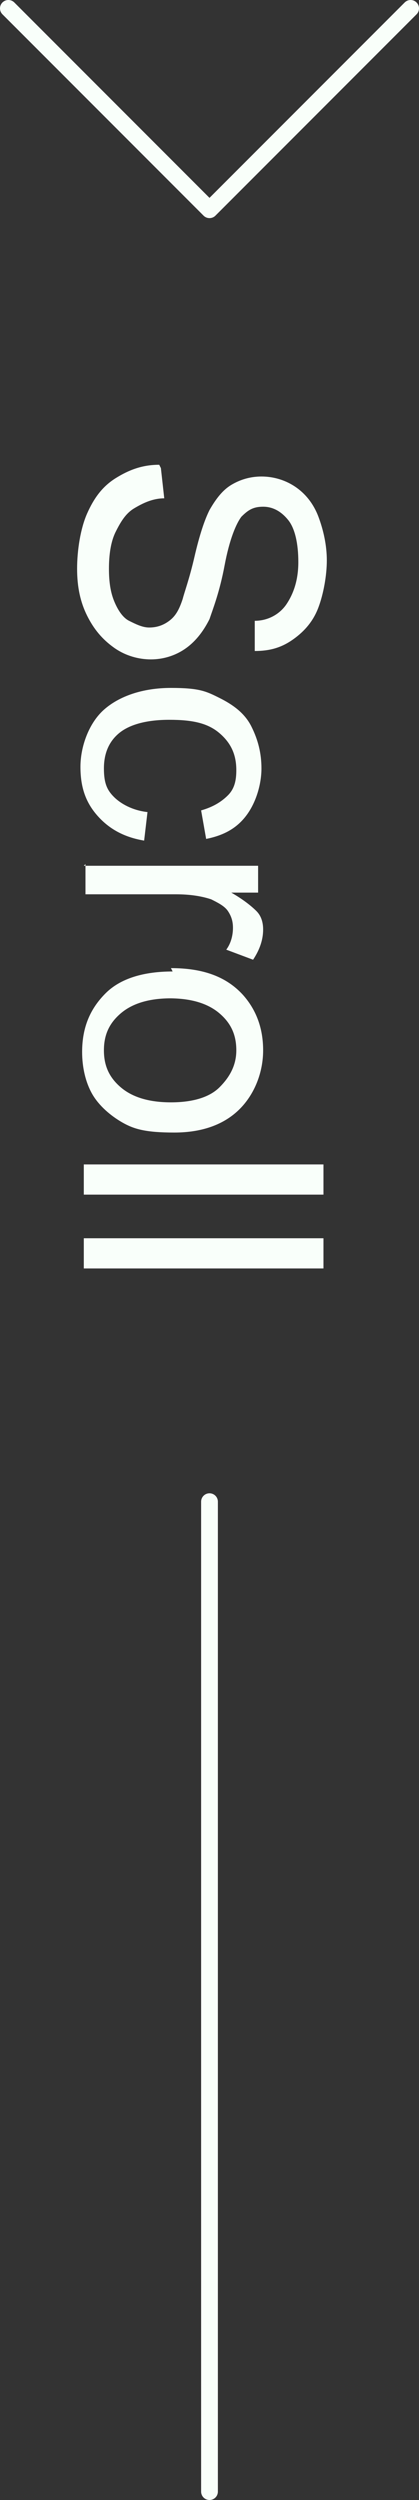
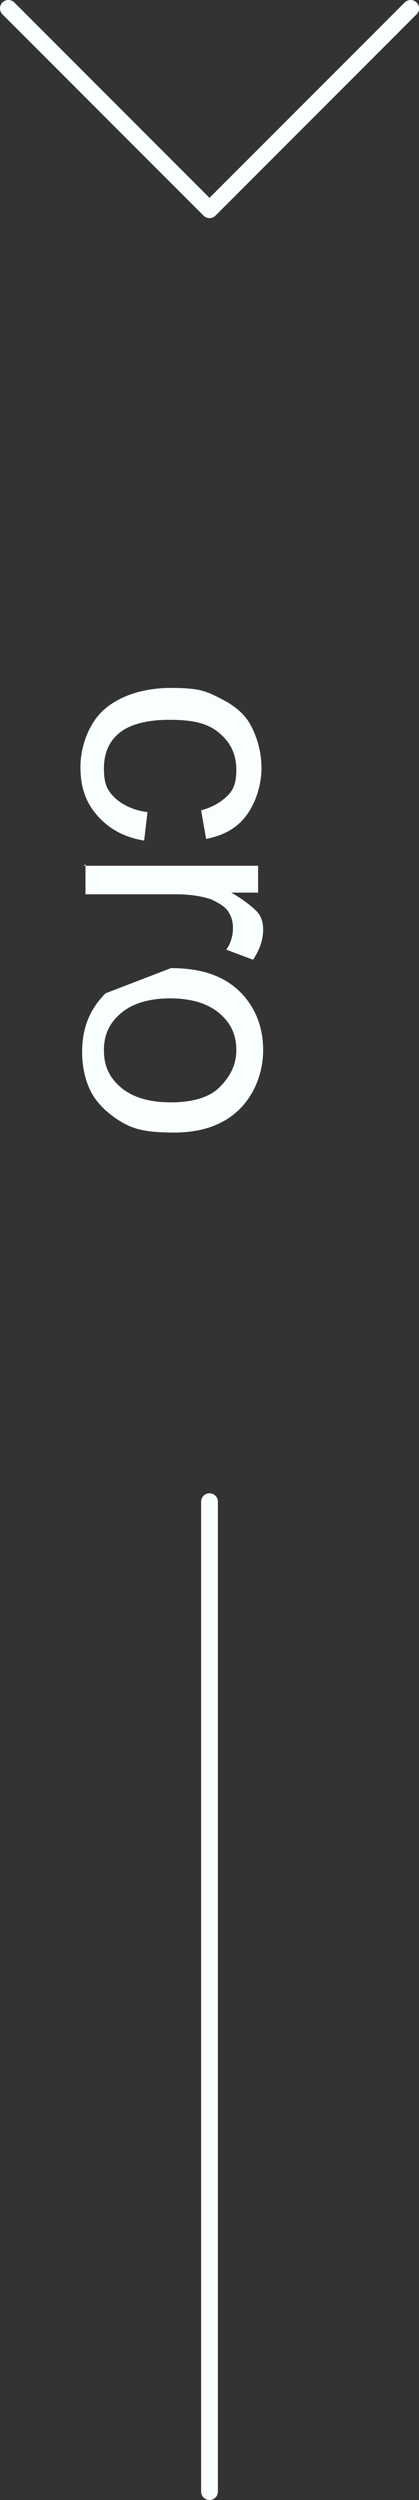
<svg xmlns="http://www.w3.org/2000/svg" id="Ebene_1" version="1.1" viewBox="0 0 25 149" width="50" height="298">
  <rect x="0" y="0" width="25" height="149" fill="#333333" stroke="none" />
  <defs>
    <style>
      .st0 {
        stroke-linejoin: round;
      }

      .st0, .st1 {
        fill: none;
        stroke: #f9fffa;
        stroke-linecap: round;
      }

      .st2 {
        fill: #f9fffa;
      }

      .st3 {
        isolation: isolate;
      }
    </style>
  </defs>
  <g id="Komponente_11_1">
    <g id="Scroll" class="st3">
      <g class="st3">
-         <path class="st2" d="M9.6,27.9l.2,1.8c-.7,0-1.3.3-1.8.6s-.8.8-1.1,1.4-.4,1.4-.4,2.2.1,1.4.3,1.9.5,1,.9,1.2.8.4,1.2.4.8-.1,1.2-.4.6-.7.8-1.3c.1-.4.4-1.2.7-2.5s.6-2.2.9-2.8c.4-.7.8-1.2,1.3-1.5s1.1-.5,1.8-.5,1.4.2,2,.6,1.1,1,1.4,1.8.5,1.7.5,2.6-.2,2-.5,2.8-.8,1.4-1.5,1.9-1.4.7-2.3.7v-1.8c.8,0,1.5-.4,1.9-1s.7-1.4.7-2.5-.2-2-.6-2.5-.9-.8-1.5-.8-.9.2-1.3.6c-.3.4-.7,1.3-1,2.9s-.7,2.6-.9,3.2c-.4.8-.9,1.4-1.5,1.8s-1.3.6-2,.6-1.5-.2-2.2-.7-1.2-1.1-1.6-1.9-.6-1.7-.6-2.8.2-2.4.6-3.3.9-1.6,1.7-2.1,1.6-.8,2.6-.8Z" />
        <path class="st2" d="M8.8,48.4l-.2,1.7c-1.2-.2-2.1-.7-2.8-1.5s-1-1.7-1-2.9.5-2.6,1.4-3.4,2.3-1.3,4-1.3,2.1.2,2.9.6,1.5.9,1.9,1.7.6,1.6.6,2.5-.3,2-.9,2.8-1.4,1.2-2.4,1.4l-.3-1.7c.7-.2,1.2-.5,1.6-.9s.5-.9.5-1.5c0-.9-.3-1.6-1-2.2s-1.6-.8-3-.8-2.4.3-3,.8-.9,1.2-.9,2.1.2,1.3.6,1.7,1.1.8,2,.9Z" />
        <path class="st2" d="M5,51.6h10.4v1.6h-1.6c.7.4,1.2.8,1.5,1.1s.4.7.4,1.1c0,.6-.2,1.2-.6,1.8l-1.6-.6c.3-.4.4-.9.4-1.3s-.1-.7-.3-1-.6-.5-1-.7c-.6-.2-1.3-.3-2.1-.3h-5.4v-1.8Z" />
-         <path class="st2" d="M10.2,57.7c1.9,0,3.3.5,4.3,1.6.8.9,1.2,2,1.2,3.3s-.5,2.6-1.4,3.5-2.2,1.4-3.9,1.4-2.4-.2-3.1-.6-1.4-1-1.8-1.7-.6-1.6-.6-2.5c0-1.5.5-2.6,1.4-3.5s2.3-1.3,4-1.3ZM10.2,59.5c-1.3,0-2.3.3-3,.9s-1,1.3-1,2.2.3,1.6,1,2.2,1.7.9,3,.9,2.3-.3,2.9-.9,1-1.3,1-2.2-.3-1.6-1-2.2-1.7-.9-3-.9Z" />
-         <path class="st2" d="M5,69.4h14.3v1.8H5v-1.8Z" />
-         <path class="st2" d="M5,73.8h14.3v1.8H5v-1.8Z" />
+         <path class="st2" d="M10.2,57.7c1.9,0,3.3.5,4.3,1.6.8.9,1.2,2,1.2,3.3s-.5,2.6-1.4,3.5-2.2,1.4-3.9,1.4-2.4-.2-3.1-.6-1.4-1-1.8-1.7-.6-1.6-.6-2.5c0-1.5.5-2.6,1.4-3.5ZM10.2,59.5c-1.3,0-2.3.3-3,.9s-1,1.3-1,2.2.3,1.6,1,2.2,1.7.9,3,.9,2.3-.3,2.9-.9,1-1.3,1-2.2-.3-1.6-1-2.2-1.7-.9-3-.9Z" />
      </g>
    </g>
    <line id="Linie_7" class="st1" x1="12.5" y1="89.5" x2="12.5" y2="148.5" />
    <path id="Vereinigungsmenge_12" class="st0" d="M24.5.5l-12,12L24.5.5ZM.5.5l12,12L.5.5Z" />
  </g>
</svg>